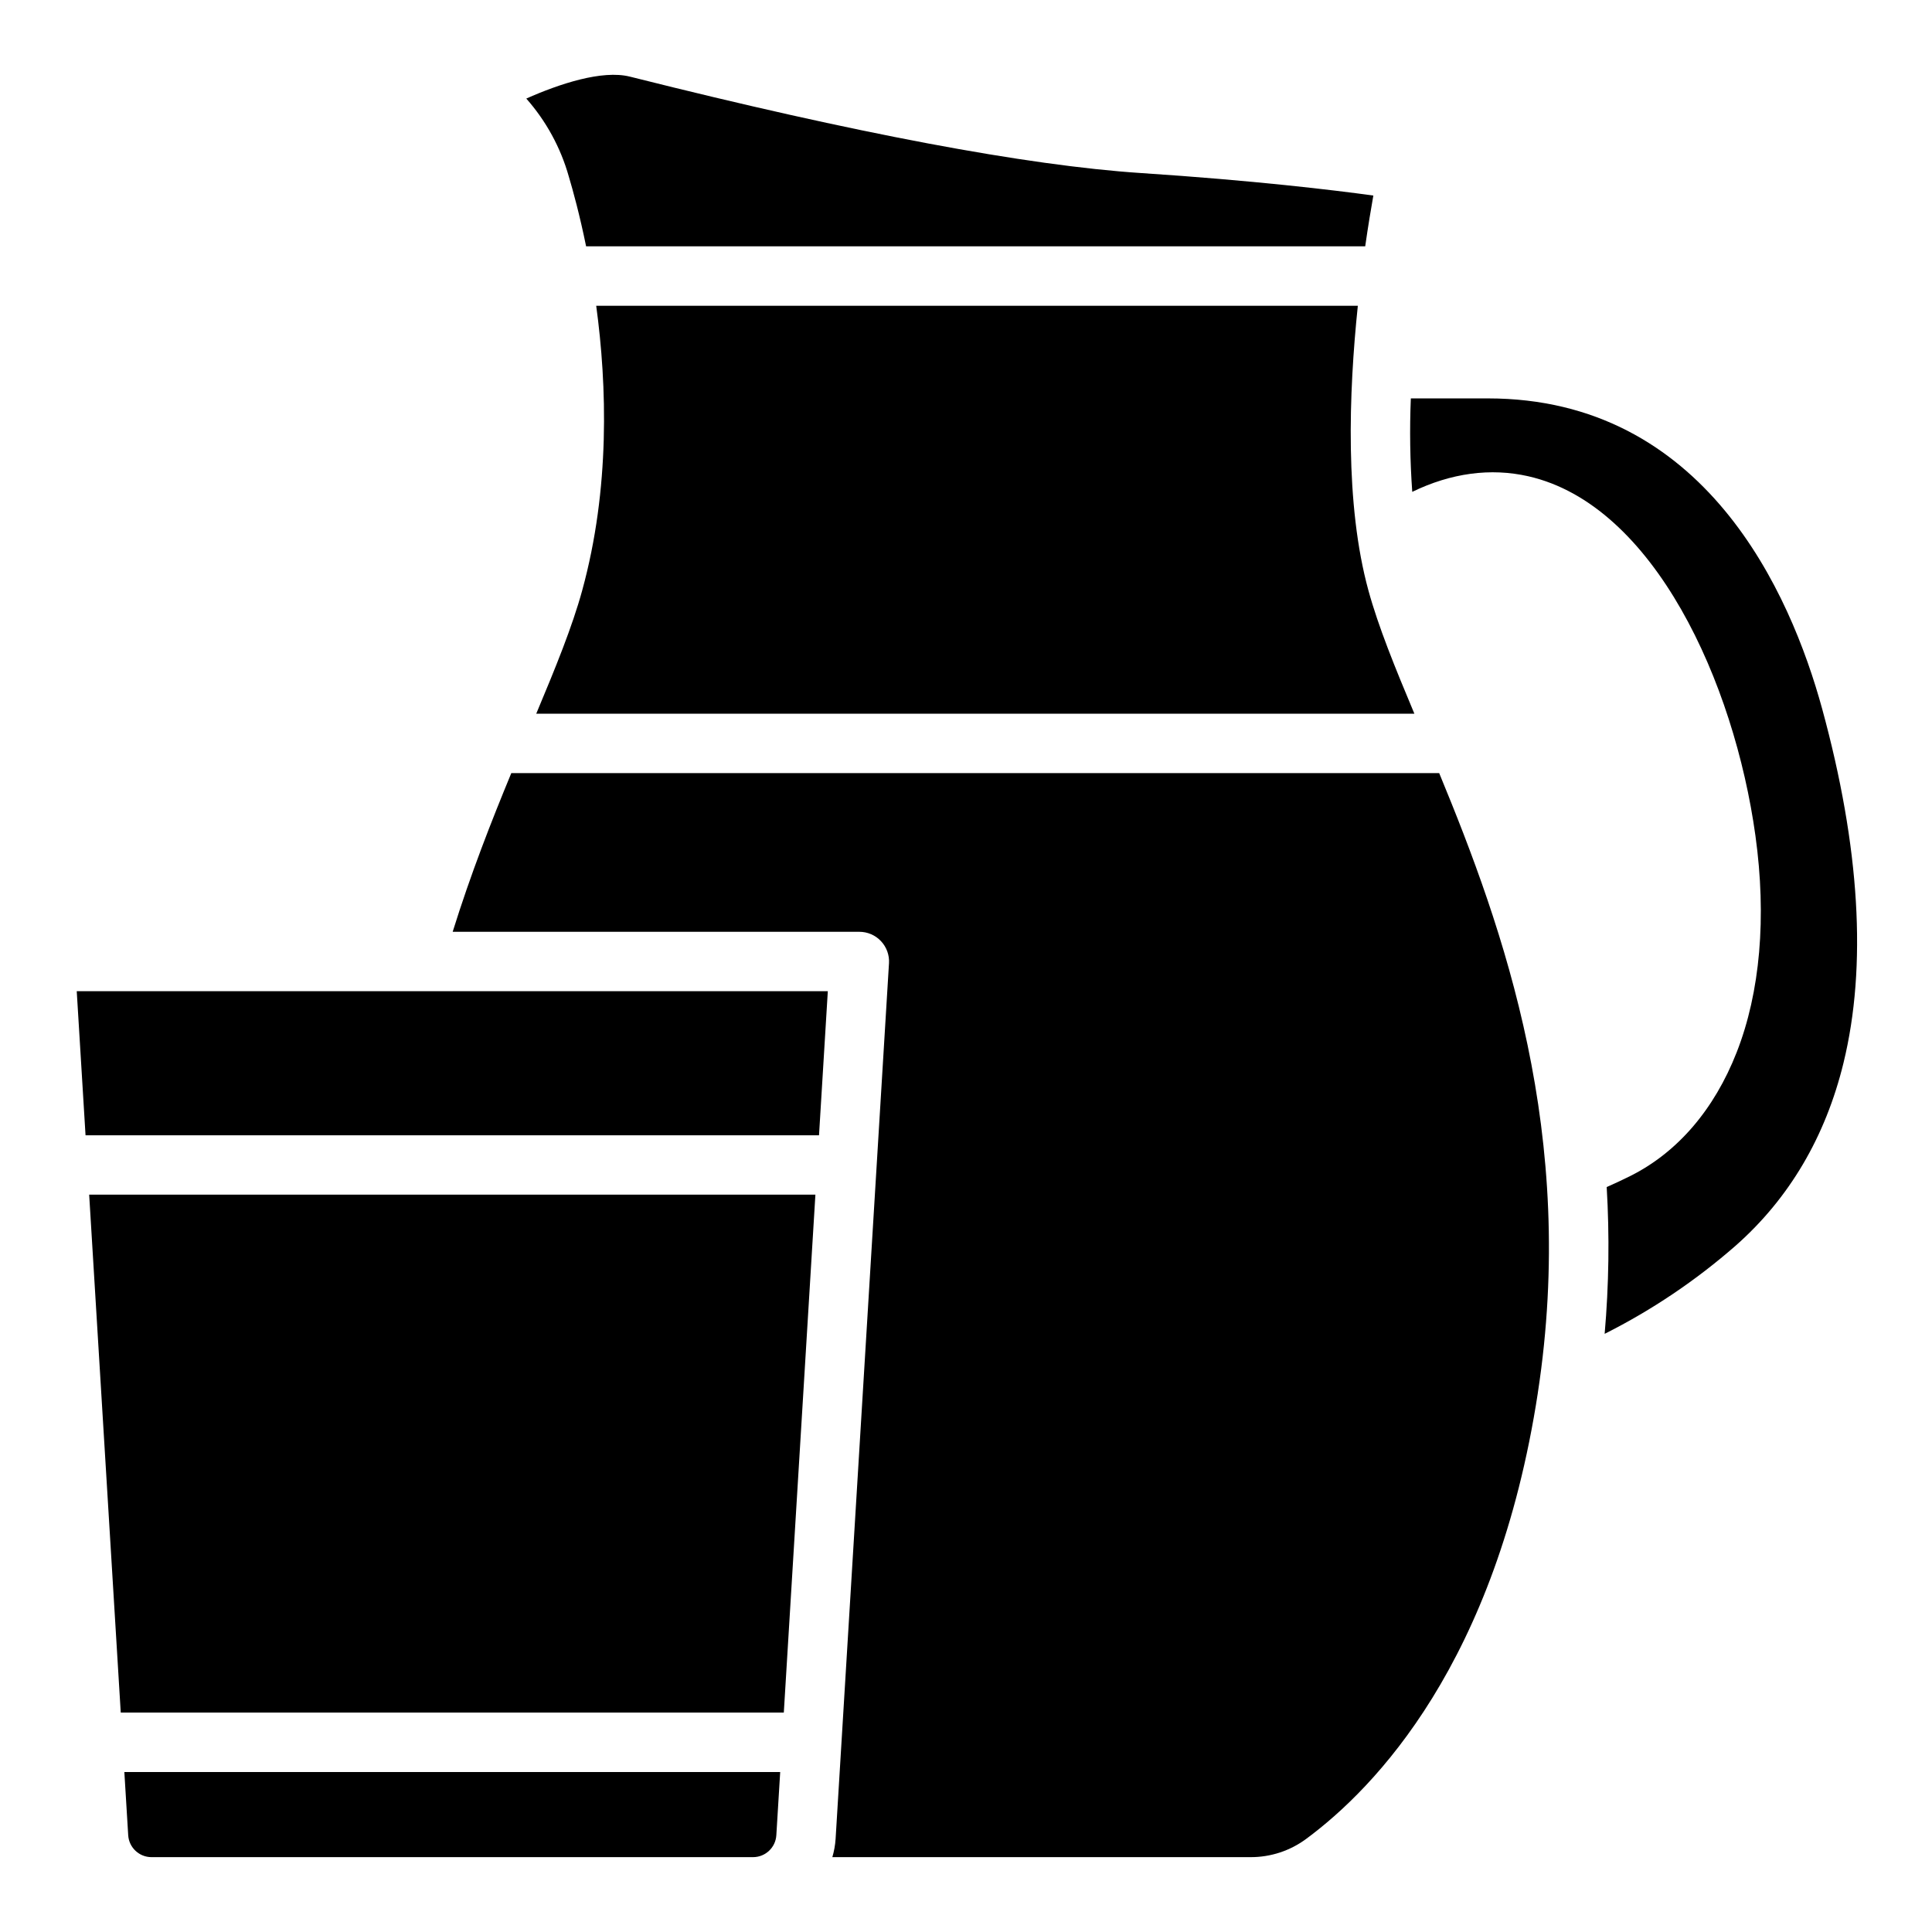
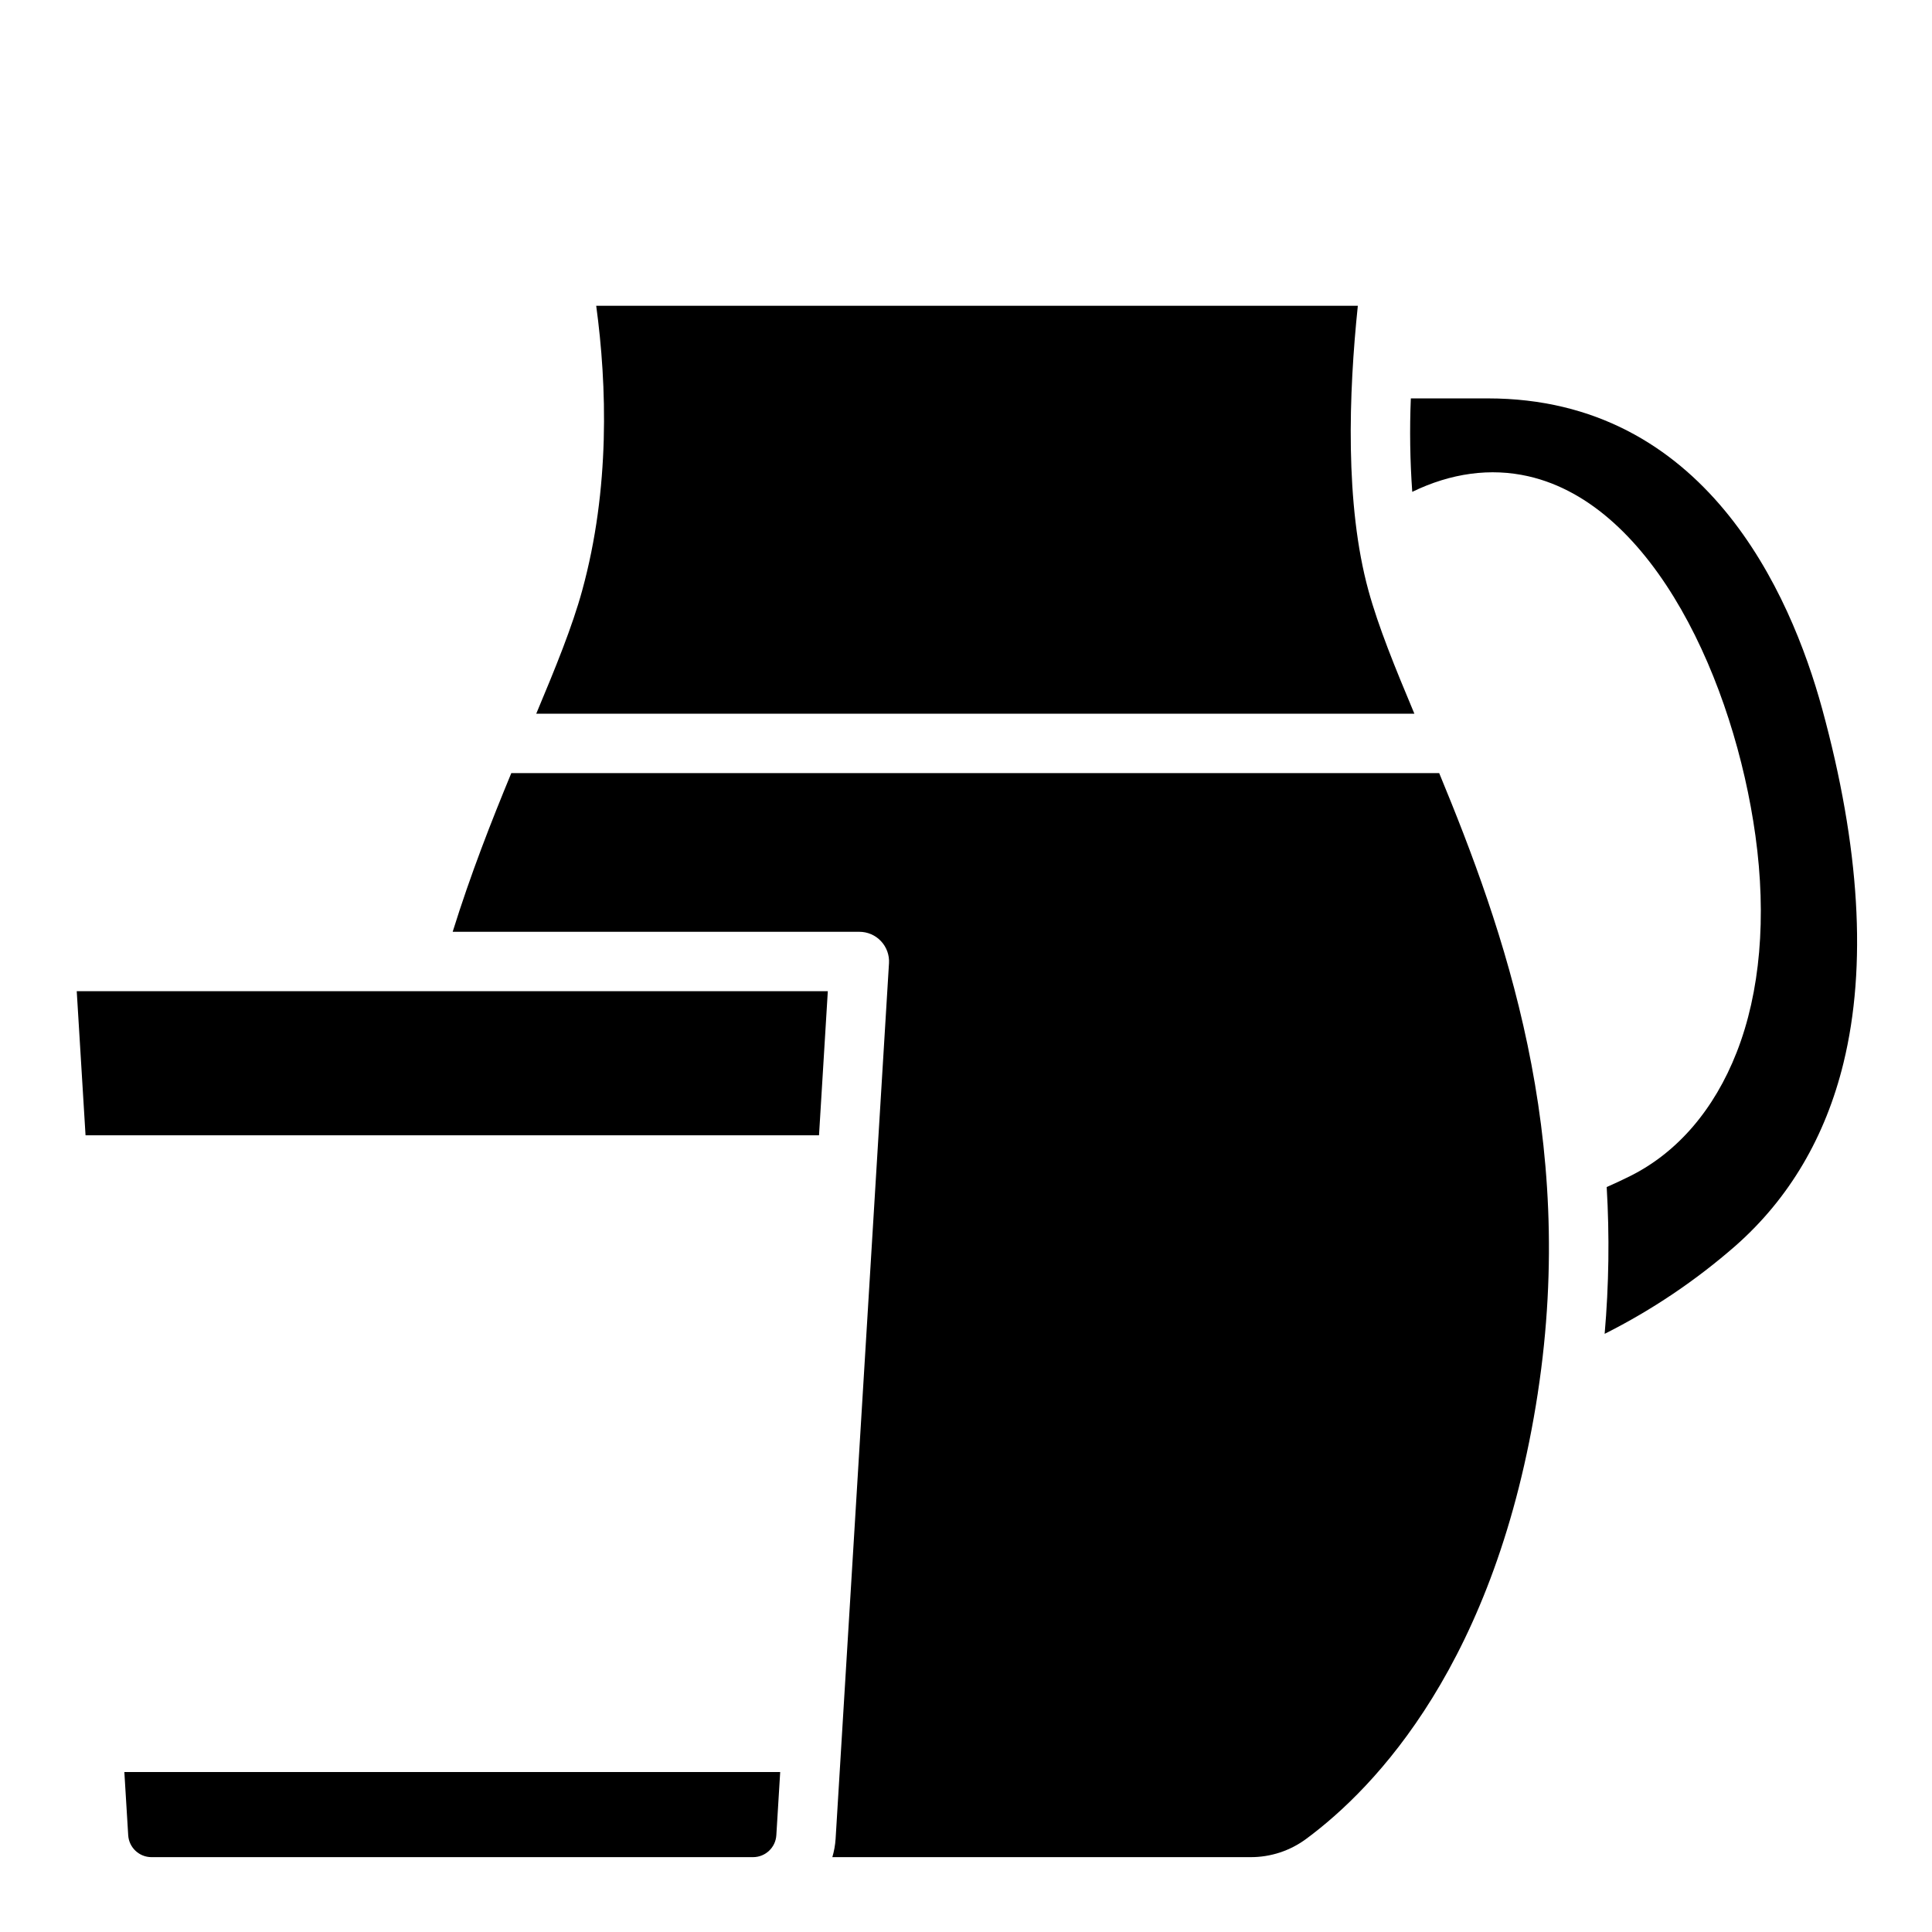
<svg xmlns="http://www.w3.org/2000/svg" fill="#000000" width="800px" height="800px" version="1.1" viewBox="144 144 512 512">
  <g>
-     <path d="m360.09 460.6-8.371 137.25h-175.72l-8.367-137.25z" />
    <path d="m350.76 613.6-1.023 16.766c-0.203 3.254-2.898 5.789-6.16 5.797h-159.44c-3.258-0.004-5.957-2.543-6.16-5.797l-1.023-16.766z" />
    <path d="m363.38 406.68-2.332 38.18h-194.38l-2.332-38.18z" />
    <path d="m632.55 425.67c-4.781 19.602-14.375 35.887-28.535 48.402-10.551 9.242-22.23 17.109-34.766 23.41 1.129-12.938 1.309-25.938 0.543-38.898 2.144-0.945 4.25-1.93 6.297-2.953 12.469-6.25 22.199-17.574 28.141-32.738 6.25-15.93 7.969-35.789 4.981-57.406-5.609-40.551-26.832-87.664-60.16-95.262-10.035-2.293-20.527-0.855-30.789 4.121v0.004c-0.59-8.242-0.715-16.512-0.375-24.77h20.398c57.504 0 80.195 51.543 88.609 82.273 10.008 36.605 11.914 68.172 5.656 93.816z" />
    <path d="m551.54 513.16c-10.953 71.438-43.148 104.69-61.371 118.15-4.266 3.168-9.445 4.871-14.758 4.852h-110.83c0.465-1.574 0.754-3.195 0.863-4.832l14.148-232.05h0.004c0.129-2.168-0.641-4.293-2.129-5.871-1.488-1.582-3.562-2.477-5.734-2.473h-107.77c4.773-15.312 10.242-29.246 15.539-42.055h245.9c17.102 41.375 36.613 95.918 26.133 164.28z" />
    <path d="m518.82 333.14h-232.71c5.156-12.289 9.555-23.086 12.172-32.641 7.418-27.02 6.582-54.375 3.719-75.473h201.84c-2.422 23.164-3.445 52.703 2.812 75.473 2.617 9.555 7.016 20.348 12.172 32.641z" />
-     <path d="m507.95 195.82c-0.629 3.562-1.398 8.156-2.156 13.461h-206.47c-1.691-8.305-3.465-14.742-4.594-18.527-2.156-7.637-6.004-14.688-11.258-20.633 8.719-3.879 20.094-7.656 27.434-5.816l0.875 0.215c59.02 14.82 104.3 23.34 134.59 25.34 30.012 1.977 50.98 4.508 61.578 5.961z" />
  </g>
</svg>